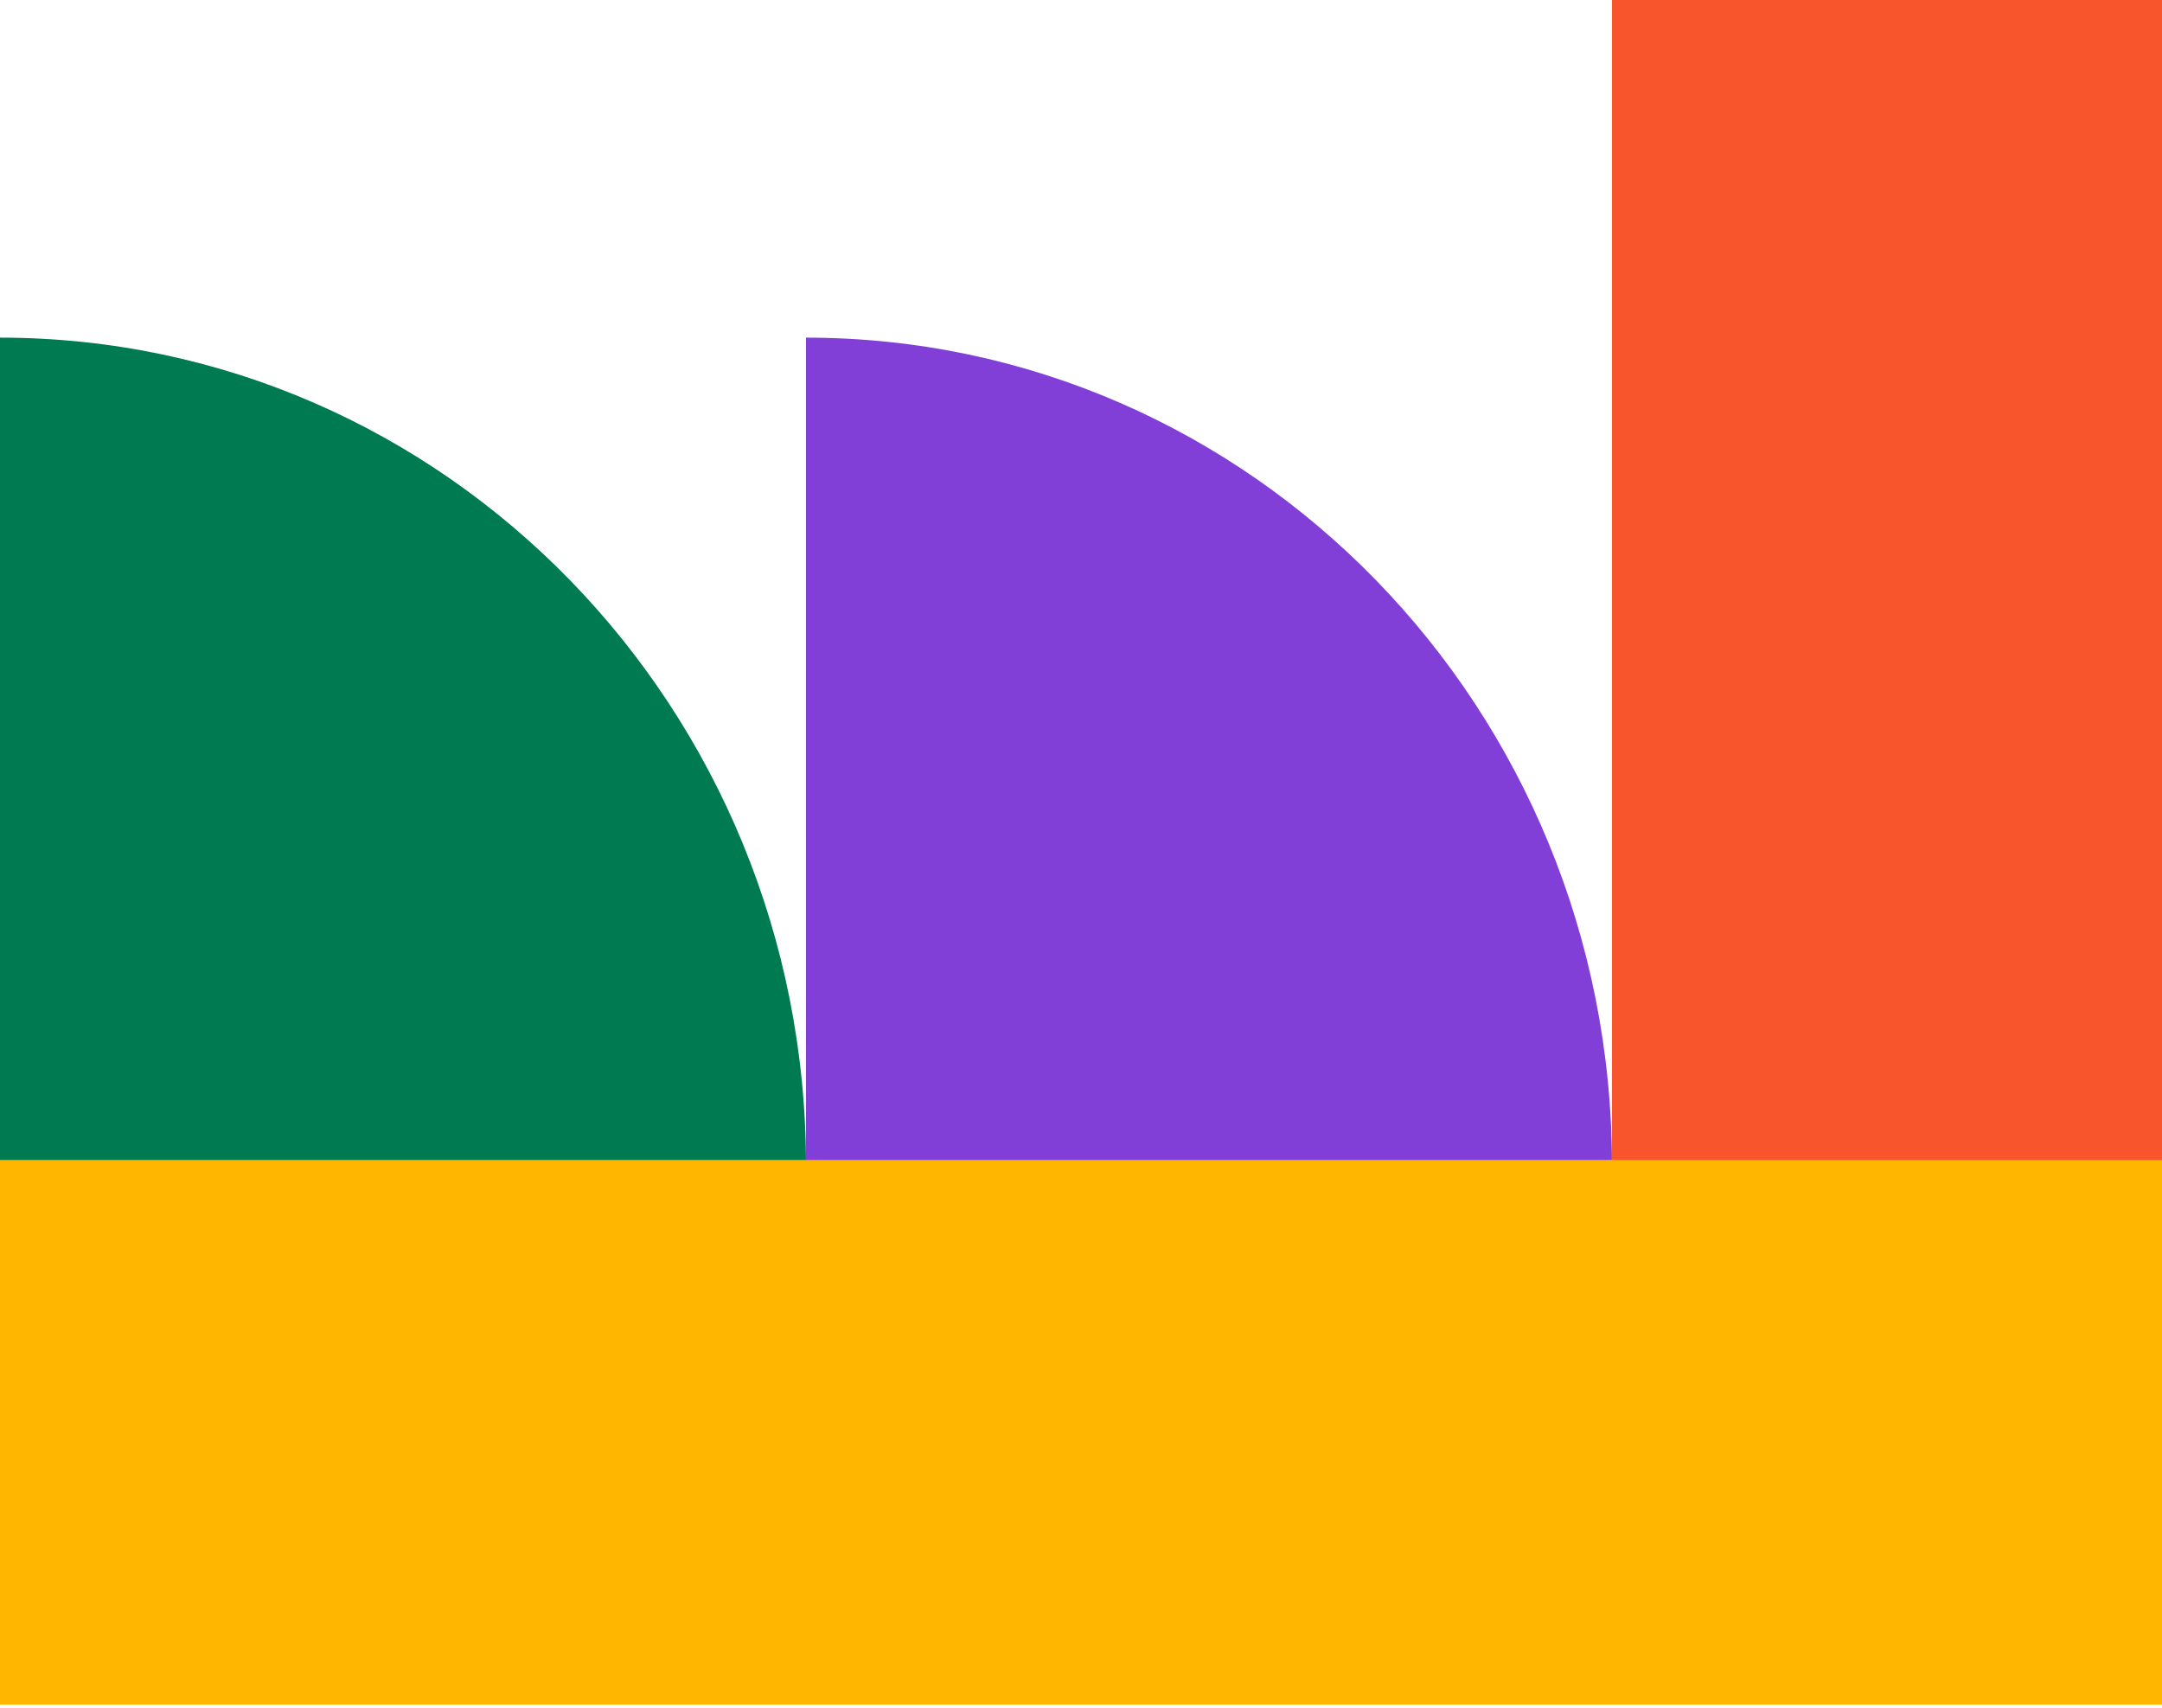
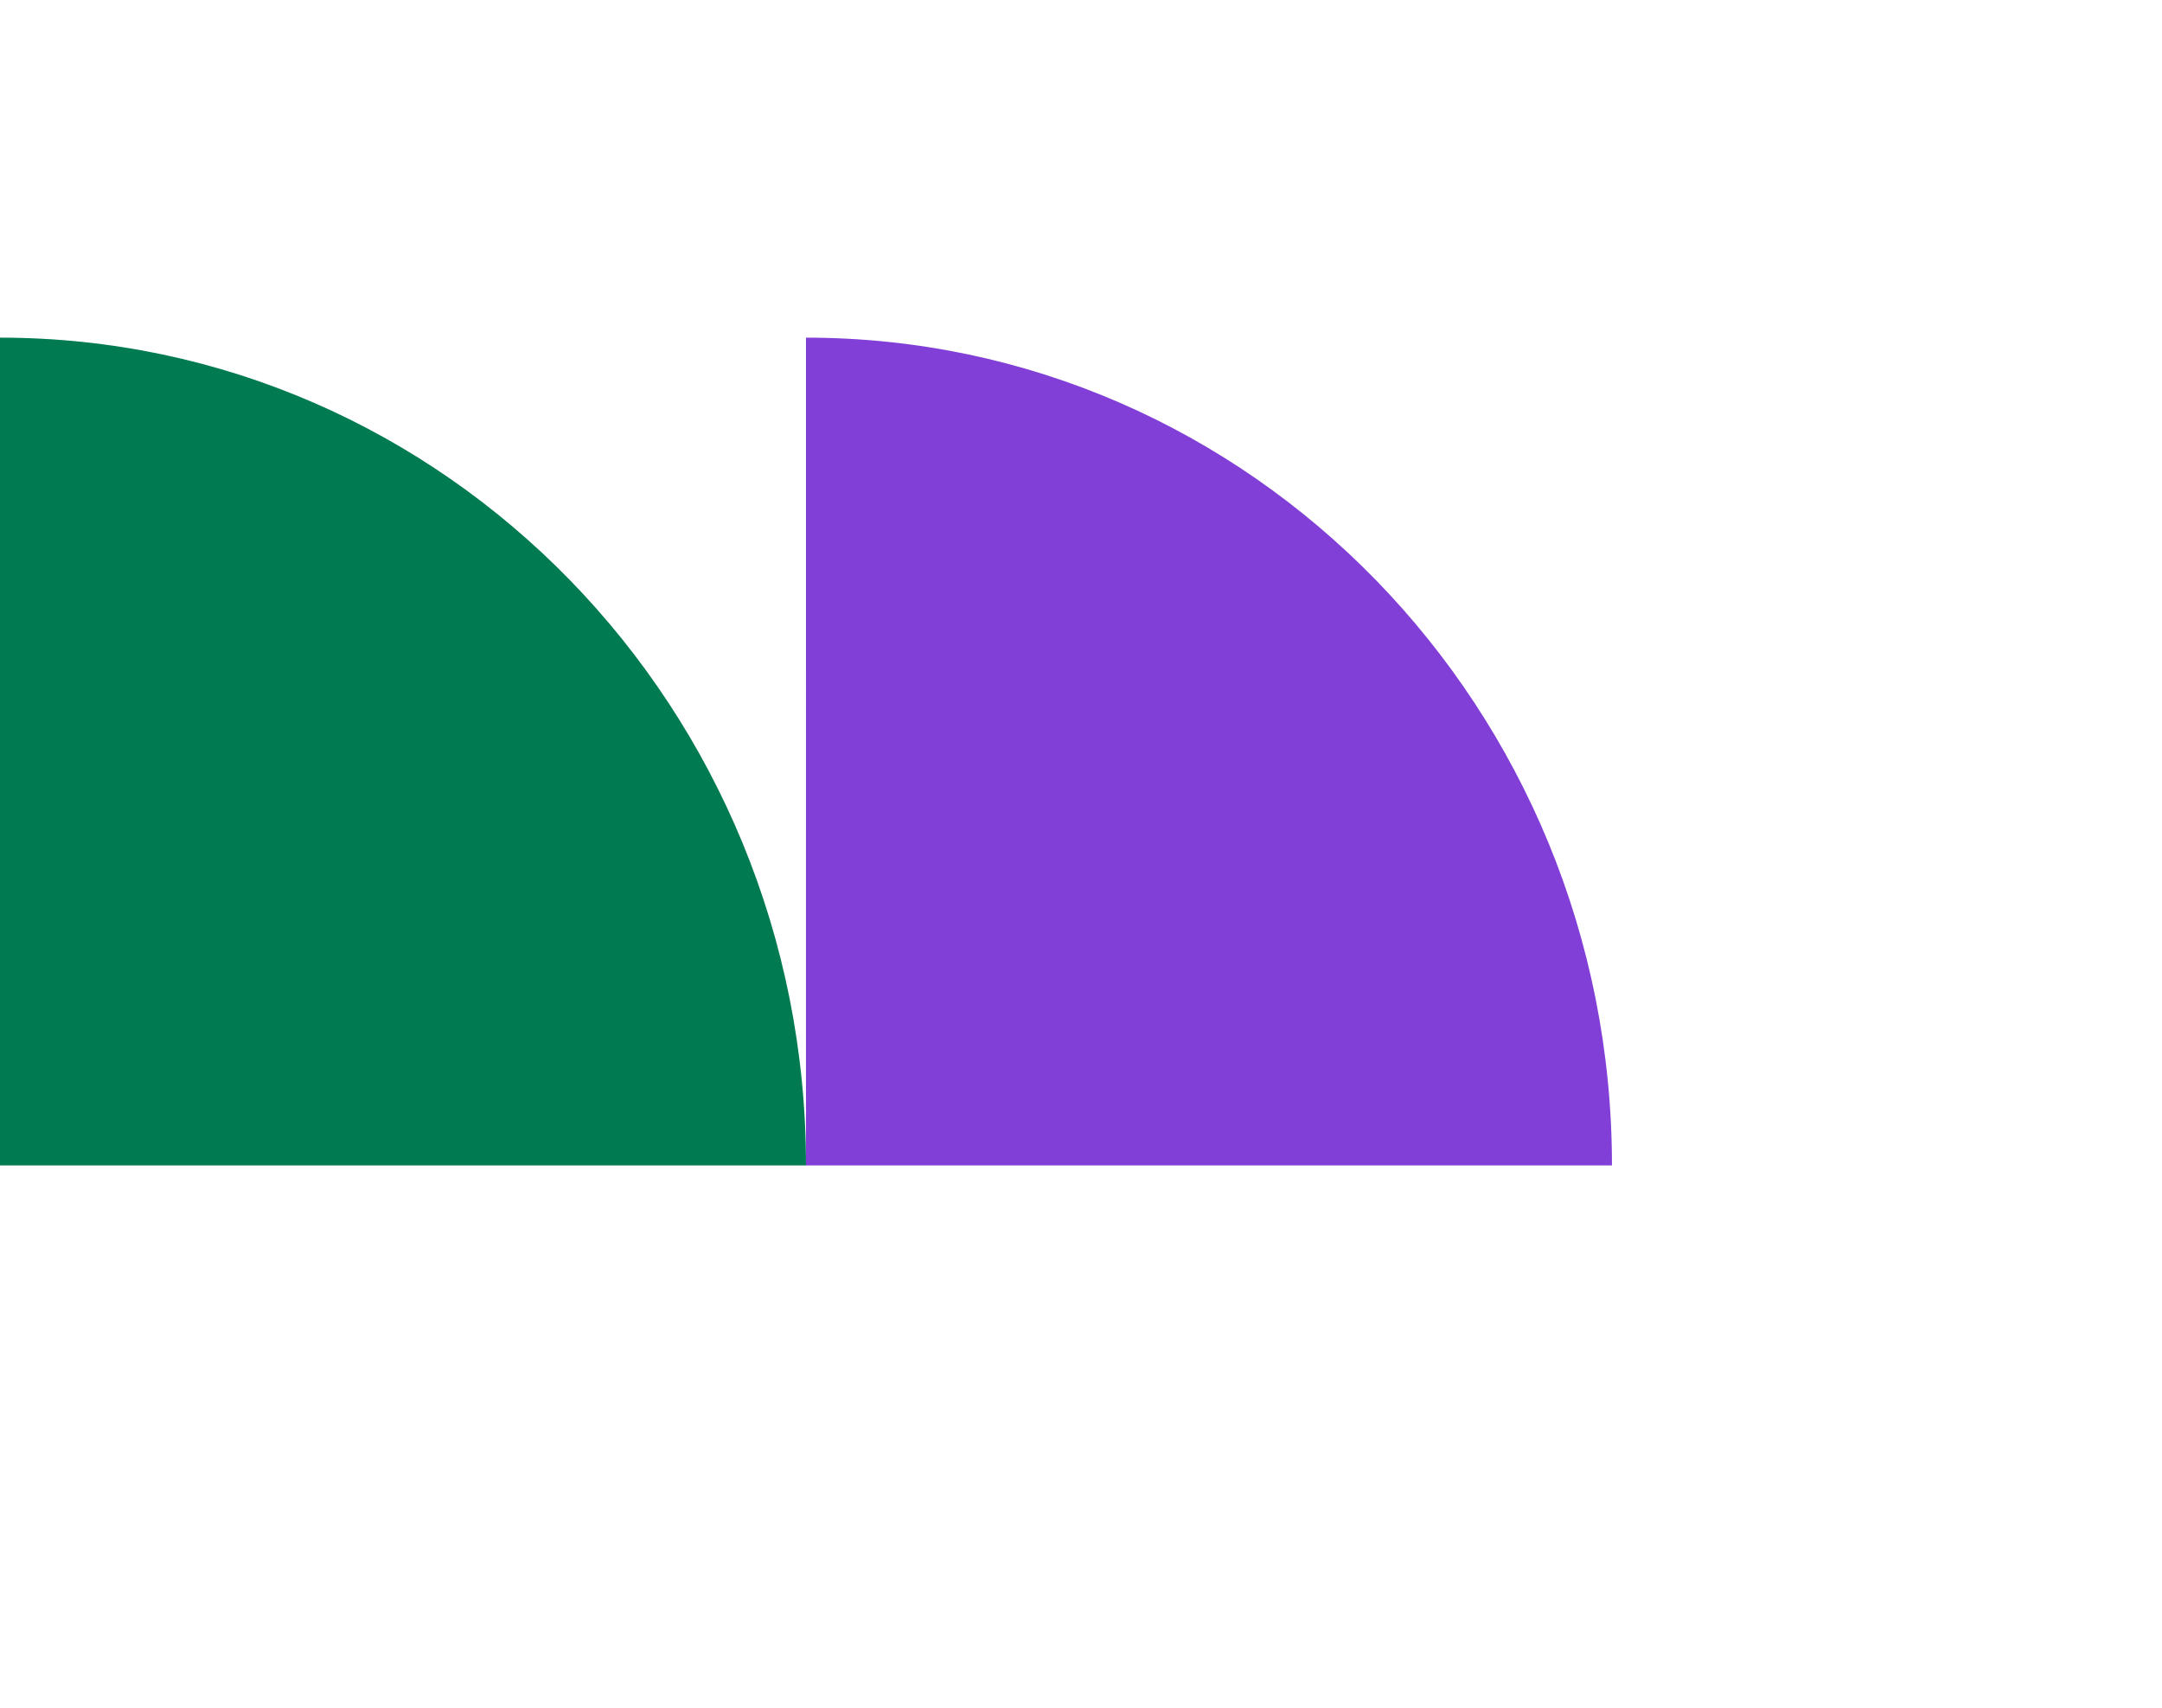
<svg xmlns="http://www.w3.org/2000/svg" width="119" height="94" viewBox="0 0 119 94" fill="none">
-   <path d="M88.726 64.146V0H119V64.146H88.726Z" fill="#F8552C" />
-   <path d="M3.98313e-06 18.584C24.501 18.584 44.363 38.983 44.363 64.146L0 64.146L3.98313e-06 18.584Z" fill="#007A51" />
+   <path d="M3.98313e-06 18.584C24.501 18.584 44.363 38.983 44.363 64.146L0 64.146L3.98313e-06 18.584" fill="#007A51" />
  <path d="M44.363 18.584C68.863 18.584 88.725 38.983 88.725 64.146L44.362 64.146L44.363 18.584Z" fill="#813FD8" />
-   <rect y="63.846" width="119" height="29.975" fill="#FFB601" />
</svg>